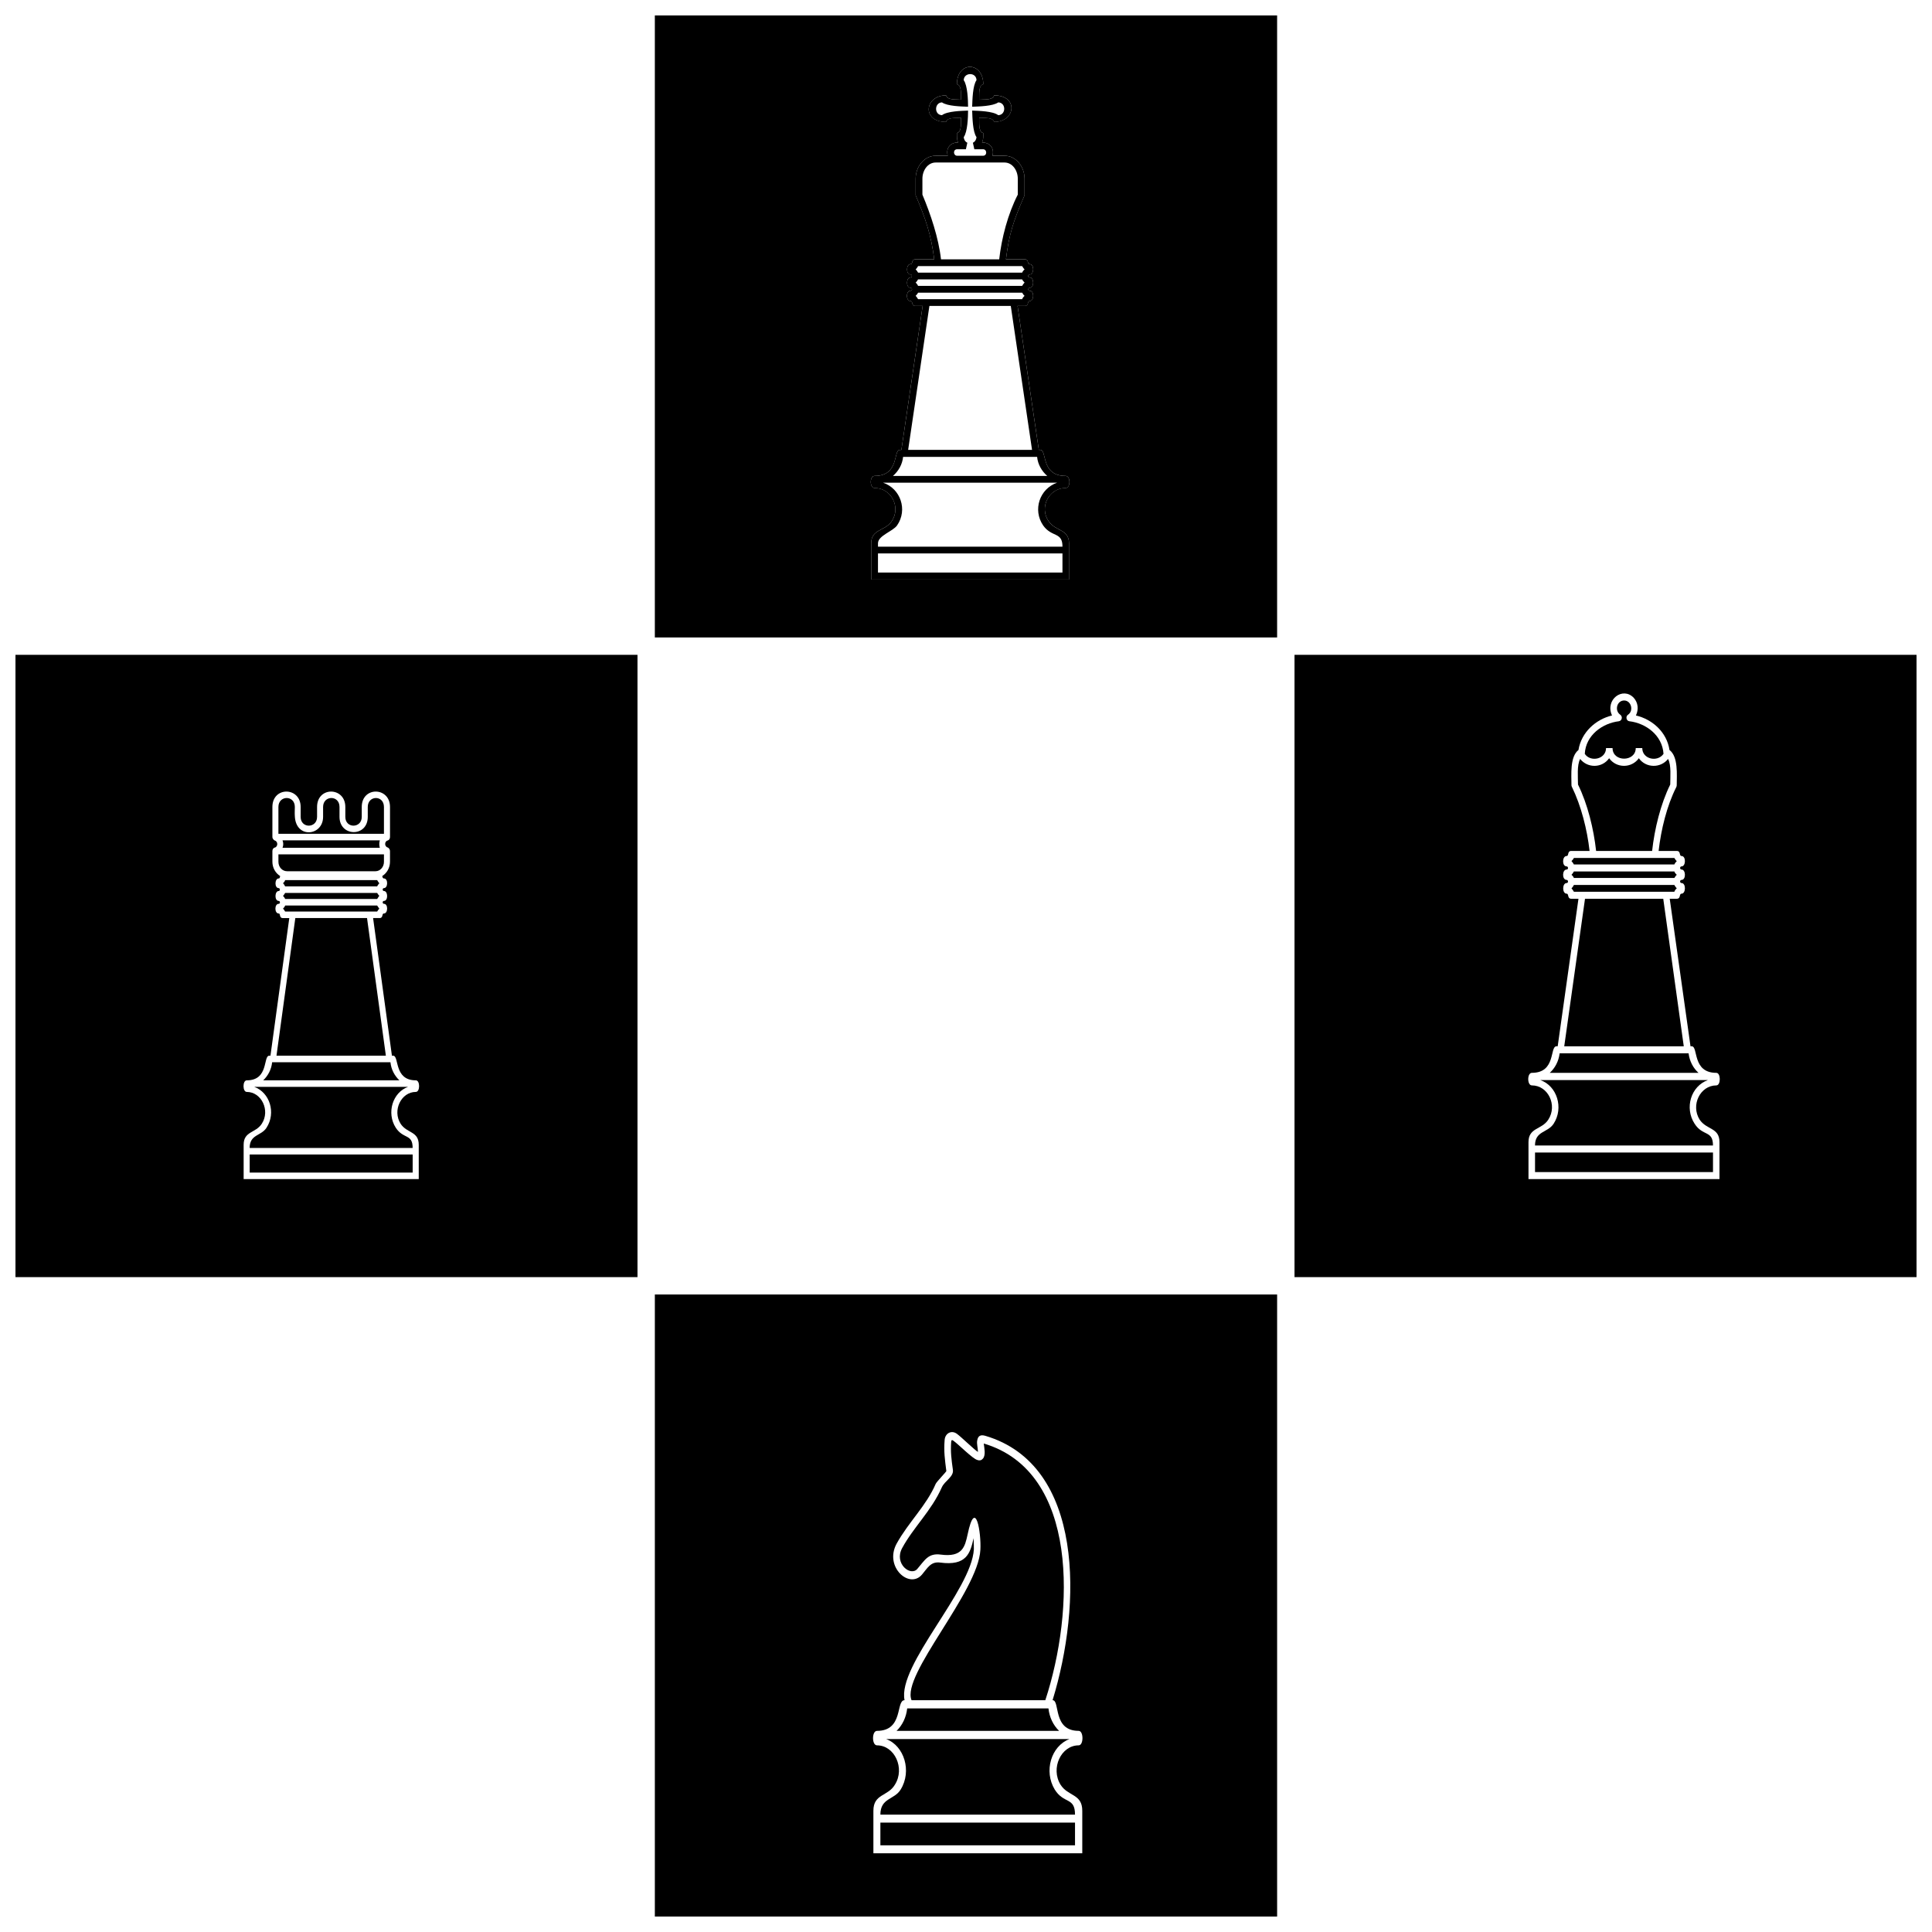
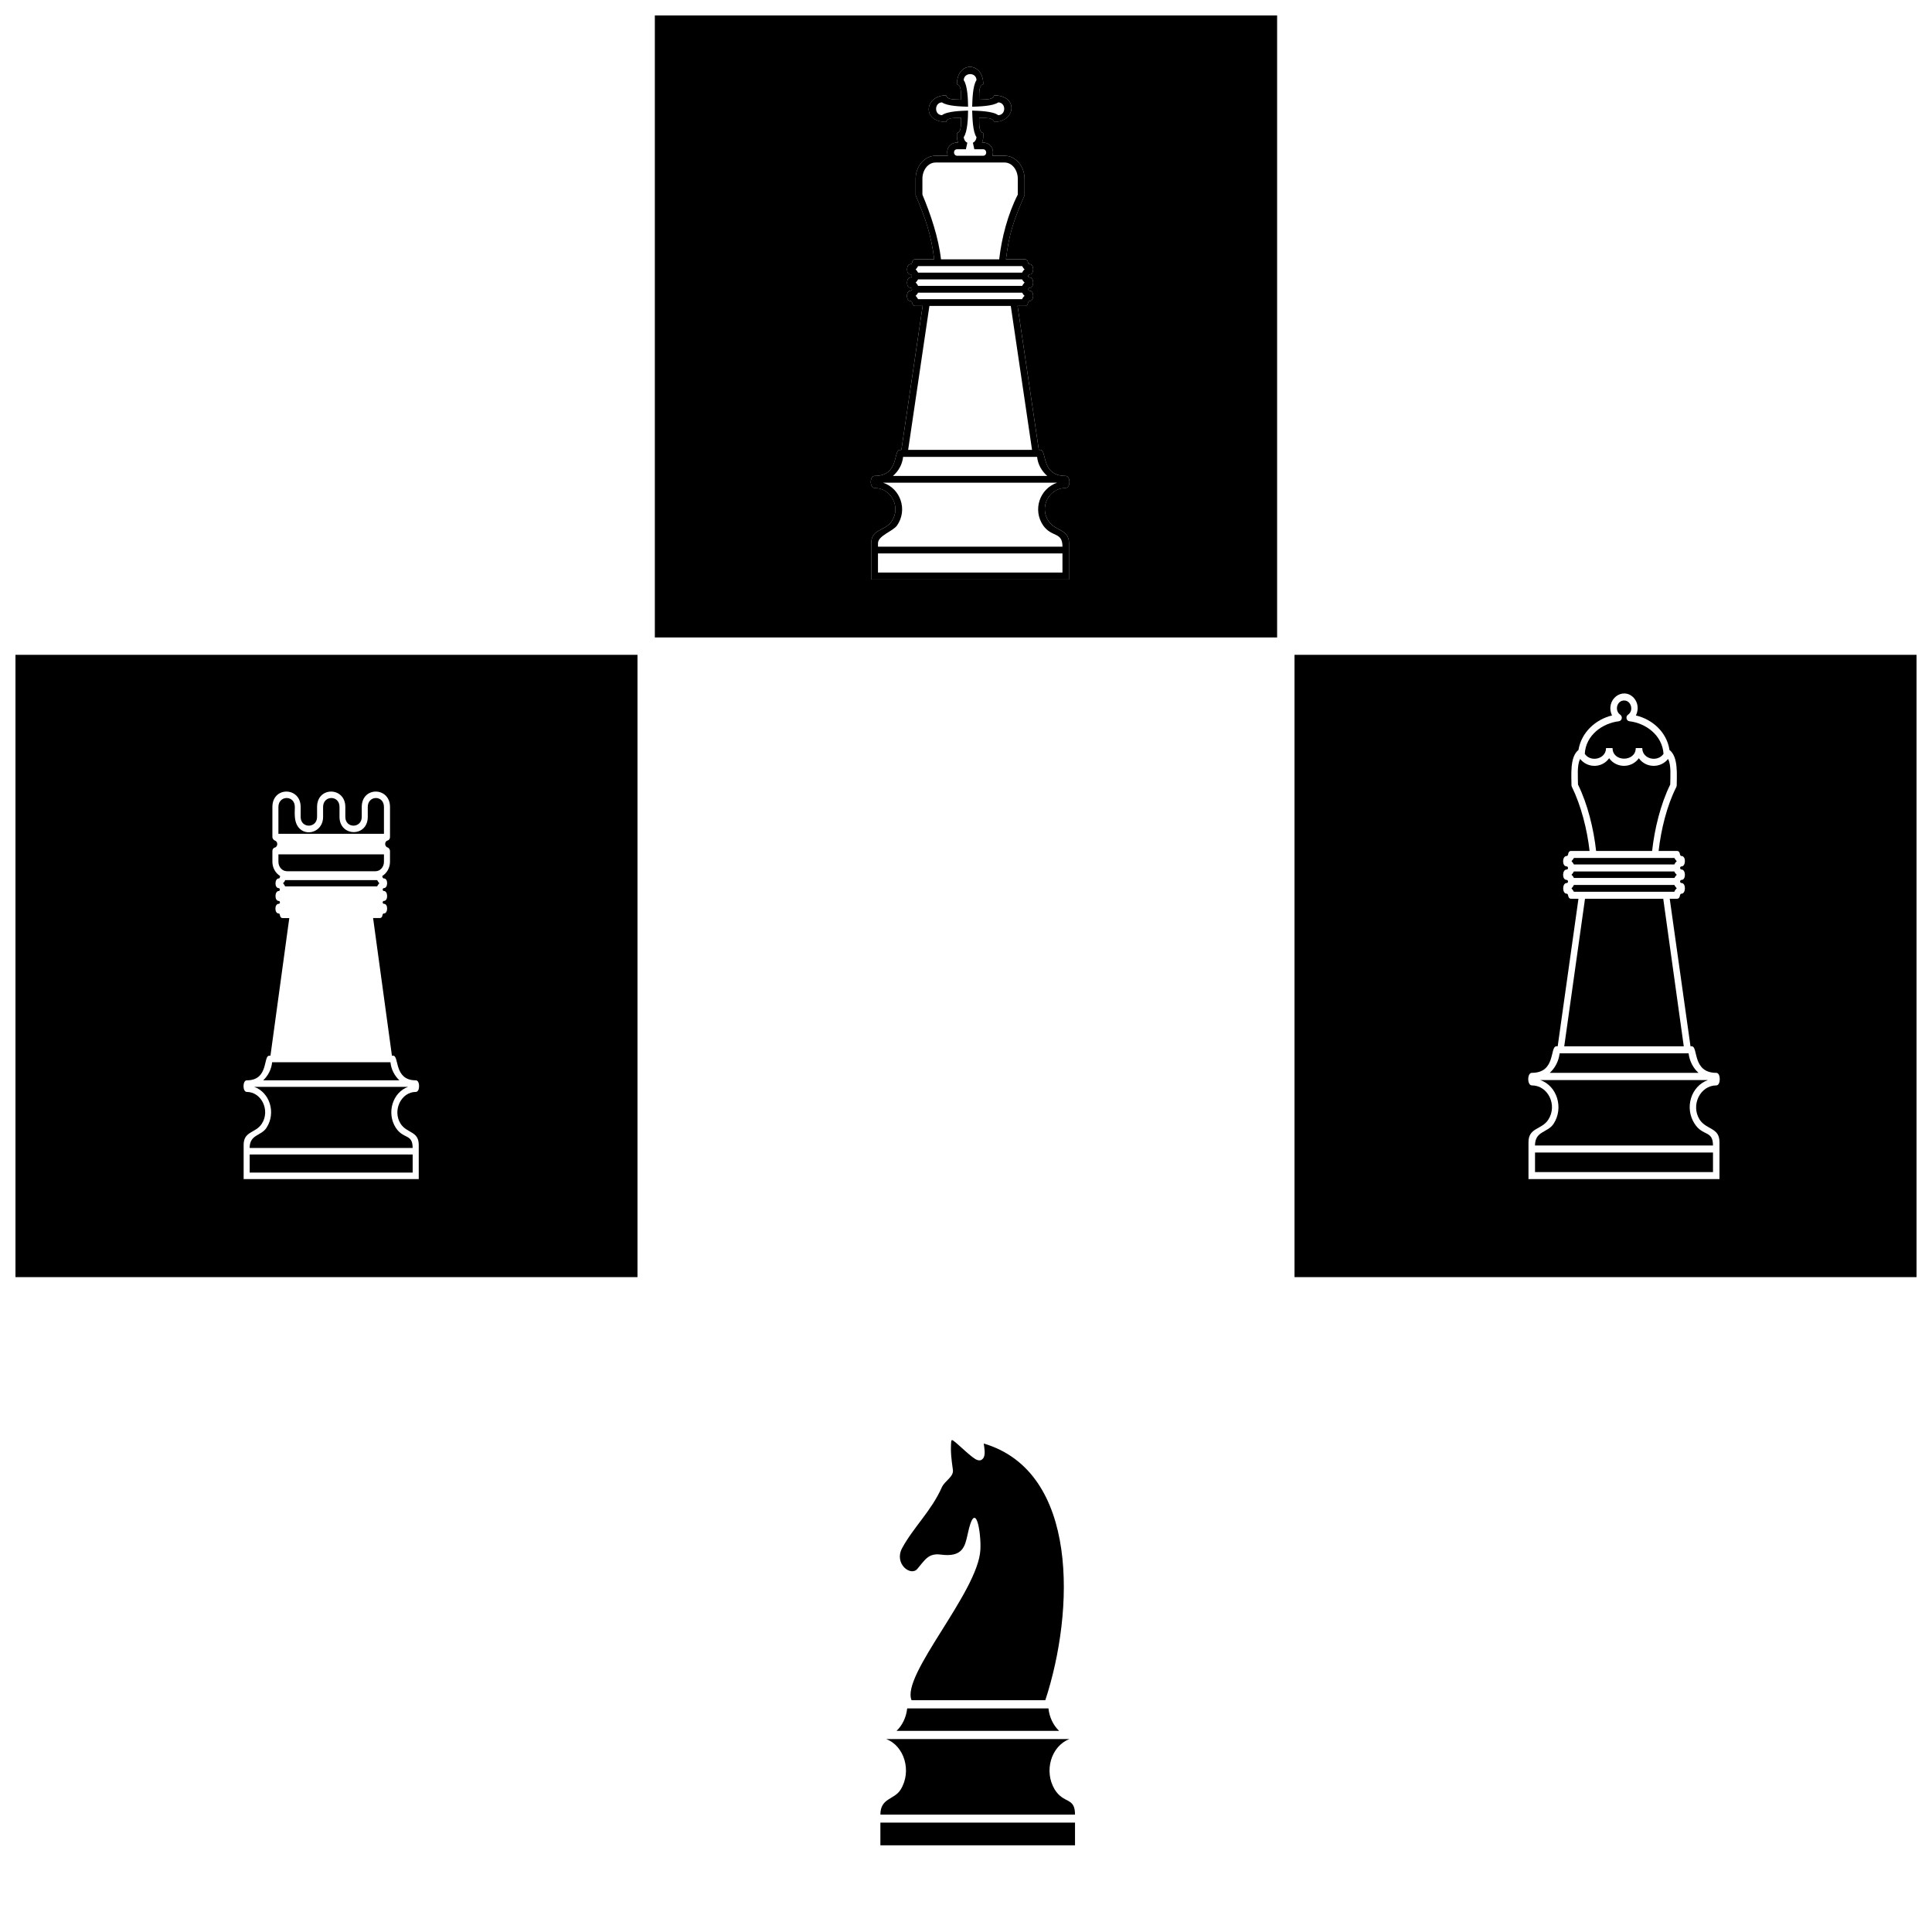
<svg xmlns="http://www.w3.org/2000/svg" width="800px" height="800px" version="1.1" viewBox="144 144 512 512">
  <defs>
    <clipPath id="d">
      <path d="m148.09 317h164.91v166h-164.91z" />
    </clipPath>
    <clipPath id="c">
      <path d="m487 317h164.9v166h-164.9z" />
    </clipPath>
    <clipPath id="b">
-       <path d="m317 487h166v164.9h-166z" />
-     </clipPath>
+       </clipPath>
    <clipPath id="a">
      <path d="m317 148.09h166v164.91h-166z" />
    </clipPath>
  </defs>
  <path d="m253.36 449.95h-43.191v4.797h43.191z" />
  <path d="m252.14 432.03h-40.762c4.094 1.473 5.824 6.848 3.262 10.816-1.406 2.238-4.481 1.727-4.481 5.375h43.195c0-3.84-2.434-2.238-4.481-5.375-2.496-3.902-0.832-9.344 3.262-10.816z" />
  <path d="m213.75 430.3h36.09c-1.281-1.215-2.176-2.879-2.367-4.801h-31.355c-0.191 1.918-1.086 3.582-2.367 4.801z" />
-   <path d="m217.27 423.77h28.988l-4.992-36.477h-19.004z" />
-   <path d="m219.57 382.24h24.383c0.191-0.258 0.32-0.574 0.574-0.832-0.258-0.258-0.383-0.449-0.574-0.77h-24.383c-0.191 0.258-0.32 0.574-0.574 0.77 0.258 0.258 0.449 0.512 0.574 0.832z" />
-   <path d="m243.95 385.57c0.129-0.258 0.383-0.574 0.574-0.77-0.191-0.258-0.383-0.512-0.574-0.832h-24.383c-0.129 0.383-0.32 0.574-0.574 0.832 0.258 0.191 0.383 0.512 0.574 0.77z" />
  <path d="m219.57 378.91h24.383c0.129-0.32 0.383-0.641 0.574-0.832-0.191-0.191-0.383-0.512-0.574-0.832h-24.383c-0.129 0.383-0.32 0.574-0.574 0.832 0.258 0.191 0.383 0.512 0.574 0.832z" />
  <path d="m245.75 372.39v-1.984h-27.965v1.984c0 1.406 1.023 2.496 2.305 2.496h23.422c1.215 0 2.238-1.086 2.238-2.496z" />
  <path d="m245.75 364.96v-7.102c0-3.199-4.289-3.137-4.289 0v2.625c0 5.438-7.488 5.312-7.488 0v-2.625c0-3.199-4.352-3.137-4.352 0v2.625c0 5.055-7.231 5.887-7.488-0.191-0.062-0.832 0-1.602 0-2.434 0-3.199-4.352-3.137-4.352 0v7.102z" />
-   <path d="m218.87 368.68h25.789c-0.191-0.641-0.191-1.344 0-1.984h-25.789c0.258 0.641 0.258 1.344 0 1.984z" />
  <g clip-path="url(#d)">
    <path d="m312.94 317.54h-164.84v164.91h164.84zm-57.977 138.93h-46.395v-9.086c0-3.648 3.199-3.07 4.801-5.566 2.305-3.519-0.062-8.445-3.969-8.445-1.152 0-1.152-3.07 0-3.07 5.887 0 4.289-6.527 5.953-6.527h0.32l4.992-36.477h-1.727c-1.023 0-0.512-1.215-1.086-1.215-1.152 0-1.152-2.559 0-2.559 0.449 0 0.449-0.77 0-0.77-1.152 0-1.086-2.625 0-2.625 0.449 0 0.383-0.77 0-0.77-1.152 0-1.086-2.559 0-2.559 0.32 0 0.32-0.32 0.383-0.641-1.215-0.77-2.047-2.176-2.047-3.777v-2.816c0-0.449 0.191-0.832 0.641-0.961 0.832-0.191 0.895-1.602 0-1.855-0.32-0.129-0.641-0.574-0.641-0.895v-8c0-5.504 7.488-5.375 7.488 0v2.625c0 3.137 4.352 3.07 4.352 0v-2.625c0-5.504 7.488-5.375 7.488 0v2.625c0 3.137 4.352 3.07 4.352 0v-2.625c0-5.504 7.488-5.375 7.488 0v7.934c0 0.449-0.191 0.832-0.641 0.961-0.832 0.191-0.895 1.602 0.062 1.855 0.32 0.129 0.574 0.574 0.574 0.895v2.879c0 1.602-0.832 3.008-2.047 3.777 0.062 0.32 0.129 0.641 0.449 0.641 1.152 0 1.086 2.559 0 2.559-0.449 0-0.449 0.77 0 0.77 1.086 0 1.152 2.625 0 2.625-0.449 0-0.449 0.77 0 0.77 1.152 0 1.086 2.559 0 2.559-0.641 0-0.129 1.215-1.152 1.215h-1.727l4.992 36.477h0.32c1.664 0 0.129 6.527 6.016 6.527 1.152 0 1.152 3.07 0 3.07-3.902 0-6.269 4.926-4.031 8.445 1.664 2.559 4.801 1.918 4.801 5.566v9.086z" />
  </g>
  <path d="m597.96 449.43h-47.16v5.184h47.16z" />
  <path d="m596.61 430.23h-44.41c4.414 1.535 6.269 7.359 3.519 11.582-1.602 2.434-4.926 1.855-4.926 5.758h47.164c0-4.094-2.688-2.367-4.863-5.758-2.75-4.223-0.961-9.984 3.519-11.582z" />
  <path d="m554.7 428.32h39.418c-1.406-1.281-2.367-3.07-2.625-5.184h-34.172c-0.258 2.113-1.215 3.902-2.625 5.184z" />
  <path d="m558.54 421.28h31.676l-5.438-39.102h-20.734z" />
  <path d="m561.1 376.67h26.621c0.191-0.258 0.383-0.641 0.641-0.832-0.32-0.32-0.512-0.512-0.641-0.895h-26.621c-0.191 0.32-0.383 0.641-0.641 0.895 0.258 0.191 0.512 0.512 0.641 0.832z" />
  <path d="m587.72 380.32c0.129-0.383 0.383-0.703 0.641-0.895-0.258-0.258-0.449-0.574-0.641-0.895h-26.621c-0.191 0.383-0.383 0.641-0.641 0.895 0.258 0.258 0.449 0.574 0.641 0.895z" />
  <path d="m561.1 373.09h26.621c0.129-0.32 0.383-0.641 0.641-0.895-0.258-0.191-0.449-0.512-0.641-0.832h-26.621c-0.191 0.383-0.383 0.574-0.641 0.832 0.258 0.258 0.449 0.574 0.641 0.895z" />
  <path d="m575.82 335.14c-0.832-0.062-1.086-1.281-0.383-1.727 1.602-1.086 0.832-3.777-1.023-3.777-1.918 0-2.625 2.688-1.023 3.777 0.703 0.512 0.449 1.602-0.383 1.727-4.289 0.512-8.766 3.648-9.023 8.641 1.535 2.305 5.633 1.406 5.633-1.535h1.727c0 3.777 6.144 3.711 6.144 0h1.727c0 2.945 4.031 3.84 5.633 1.535-0.32-4.992-4.734-8.129-9.023-8.641z" />
  <path d="m566.98 369.51h14.848c0.641-5.824 2.238-12.414 4.801-17.598 0-1.984 0.32-5.121-0.574-6.781-1.984 2.496-5.887 2.434-7.742-0.191-1.918 2.688-5.953 2.688-7.871 0-1.855 2.625-5.695 2.688-7.68 0.191-0.895 1.664-0.574 4.801-0.574 6.781 2.559 5.184 4.16 11.773 4.801 17.598z" />
  <g clip-path="url(#c)">
    <path d="m651.9 317.54h-164.84v164.91h164.84zm-52.219 138.93h-50.617v-9.789c0-3.902 3.519-3.262 5.246-5.953 2.496-3.84-0.062-9.086-4.352-9.086-1.281 0-1.281-3.328 0-3.328 6.465 0 4.672-7.039 6.527-7.039h0.32l5.504-39.098h-1.918c-1.086 0-0.574-1.344-1.215-1.344-1.215 0-1.215-2.816 0-2.816 0.512 0 0.449-0.832 0-0.832-1.281 0-1.215-2.75 0-2.75 0.512 0 0.449-0.832 0-0.832-1.281 0-1.215-2.75 0-2.75 0.641 0 0.129-1.344 1.215-1.344h4.863c-0.641-5.695-2.238-11.965-4.672-16.957-0.062-0.129-0.129-0.258-0.129-0.449 0-2.75-0.449-7.551 1.855-9.344 0.77-4.734 4.609-8.129 8.895-9.152-1.918-4.223 2.879-7.742 5.758-4.672 1.152 1.281 1.344 3.07 0.574 4.672 4.352 1.023 8.191 4.414 8.895 9.152 2.367 1.793 1.918 6.59 1.918 9.344 0 0.191-0.062 0.383-0.129 0.512-2.496 4.926-4.031 11.262-4.672 16.895h4.801c1.152 0 0.574 1.344 1.281 1.344 1.215 0 1.152 2.75 0 2.75-0.512 0-0.512 0.832 0 0.832 1.152 0 1.215 2.75 0 2.75-0.512 0-0.512 0.832 0 0.832 1.215 0 1.152 2.816 0 2.816-0.703 0-0.129 1.344-1.281 1.344h-1.855l5.504 39.098h0.32c1.793 0 0.062 7.039 6.527 7.039 1.215 0 1.215 3.328 0 3.328-4.289 0-6.848 5.246-4.414 9.086 1.855 2.75 5.246 2.047 5.246 5.953v9.789z" />
  </g>
  <path d="m428.89 627.01h-51.578v6.016h51.578z" />
  <path d="m421.85 596.74h-37.434c-0.258 2.367-1.281 4.481-2.816 5.953h43.066c-1.535-1.473-2.559-3.582-2.816-5.953z" />
  <path d="m385.57 594.57h35.453c7.742-23.613 8.957-60.535-16.316-68.023 0.129 1.152 0.574 3.008-0.191 3.969-0.383 0.449-0.832 0.641-1.535 0.383-1.215-0.32-4.863-4.031-6.269-5.055-0.449-0.32-0.574-0.258-0.641 0.258-0.191 2.688 0.062 4.609 0.449 7.359 0.32 1.918-2.176 2.945-2.945 4.734-2.75 6.207-7.422 10.43-10.496 16.062-2.238 4.16 2.305 7.613 4.031 5.504 1.984-2.305 2.879-4.223 6.207-3.777 5.758 0.77 6.398-2.113 7.102-5.312 2.113-10.109 3.648-0.383 3.391 4.031-0.574 11.199-21.055 33.211-18.238 39.867z" />
  <path d="m377.31 624.9h51.578c0-4.734-2.945-2.75-5.375-6.656-2.945-4.863-0.961-11.52 3.902-13.375h-48.57c4.801 1.793 6.848 8.512 3.84 13.375-1.664 2.75-5.375 2.176-5.375 6.656z" />
  <g clip-path="url(#b)">
    <path d="m317.54 487.06v164.84h164.91v-164.84zm113.27 148.08h-55.352v-11.262c0-4.543 3.84-3.777 5.695-6.91 2.75-4.352-0.062-10.43-4.734-10.43-1.406 0-1.406-3.84 0-3.84 7.102 0 4.926-8.129 7.297-8.129-1.918-9.277 17.789-29.18 18.367-39.996 0-0.191 0-1.535-0.062-2.945-0.895 3.969-1.855 7.422-8.895 6.465-2.496-0.32-3.328 1.473-4.801 3.199-3.328 3.902-10.047-2.047-6.719-8.191 3.137-5.695 7.871-10.047 10.367-15.871 0.258-0.574 2.879-3.262 2.816-3.391-0.383-3.008-0.703-5.184-0.449-8.254 0.129-1.727 1.793-2.688 3.262-1.602 1.215 0.895 4.609 4.223 5.566 4.801 0-1.023-0.383-2.176-0.191-3.07 0.191-1.086 0.77-1.602 2.113-1.215 26.301 7.742 25.598 44.859 17.855 70.07 2.047 0-0.062 8.129 6.91 8.129 1.344 0 1.344 3.84 0 3.84-4.672 0-7.488 6.078-4.801 10.43 1.984 3.137 5.758 2.367 5.758 6.91v11.262z" />
  </g>
  <path d="m427.29 297.58h-52.41v-9.598c0-3.777 3.582-3.199 5.375-5.758 2.625-3.777-0.062-8.895-4.481-8.895-1.344 0-1.344-3.199 0-3.199 6.656 0 4.863-6.91 6.719-6.91h0.383l5.633-38.141h-1.918c-1.152 0-0.574-1.281-1.281-1.281-1.281 0-1.281-2.75 0-2.75 0.512 0 0.512-0.77 0-0.77-1.281 0-1.215-2.75 0-2.75 0.512 0 0.449-0.77 0-0.77-1.281 0-1.215-2.75 0-2.75 0.703 0 0.129-1.281 1.281-1.281h4.992c-0.832-6.465-2.238-10.688-4.926-16.957v-4.414c0-3.137 2.238-6.078 5.312-6.078h3.199c-0.512-1.602 0.32-3.519 2.75-3.519-0.383-0.832-0.32-1.602-0.32-2.496 1.344-0.32 1.023-2.816 1.086-4.031-1.215 0.062-3.648-0.191-3.969 1.086-6.527 0-5.695-7.039 0-7.039 0.32 1.344 2.75 1.023 3.969 1.152-0.062-1.281 0.258-3.777-1.086-4.094 0-6.207 6.977-6.078 6.977 0-1.344 0.32-1.023 2.816-1.086 4.094 1.215-0.129 3.648 0.191 3.969-1.152 6.527 0 5.695 7.039 0 7.039-0.32-1.281-2.75-1.023-3.969-1.086 0.062 1.215-0.258 3.711 1.086 4.031 0 0.895 0.062 1.664-0.32 2.496 2.434 0 3.262 1.918 2.75 3.519h3.199c3.07 0 5.312 2.945 5.312 6.078v4.414c-2.945 6.781-4.094 10.176-4.926 16.957h4.992c1.152 0 0.574 1.281 1.281 1.281 1.281 0 1.215 2.75 0 2.75-0.512 0-0.512 0.77 0 0.77 1.215 0 1.281 2.75 0 2.75-0.449 0-0.512 0.77 0 0.77 1.281 0 1.215 2.75 0 2.75-0.703 0-0.129 1.281-1.281 1.281h-1.918l5.633 38.141h0.383c1.855 0 0.062 6.91 6.719 6.91 1.344 0 1.344 3.199 0 3.199-4.414 0-7.102 5.121-4.481 8.832 1.855 2.688 5.375 2.047 5.375 5.824v9.598zm-33.914-84.852h15.422c0.641-5.695 2.305-12.031 4.926-17.148v-4.223c0-2.176-1.406-4.289-3.519-4.289h-18.238c-2.113 0-3.519 2.113-3.519 4.289v4.223c2.176 5.184 4.289 11.453 4.926 17.148zm-6.078 3.519h27.582c0.129-0.32 0.383-0.641 0.641-0.832-0.258-0.258-0.449-0.574-0.641-0.895h-27.582c-0.191 0.383-0.383 0.574-0.641 0.895 0.258 0.191 0.449 0.512 0.641 0.832zm27.582 7.039c0.129-0.383 0.383-0.641 0.641-0.895-0.258-0.191-0.449-0.512-0.641-0.832h-27.582c-0.191 0.383-0.383 0.574-0.641 0.832 0.258 0.258 0.449 0.574 0.641 0.895zm-14.91-39.738h-2.305c-1.152 0-1.086 1.727 0 1.727h6.848c1.152 0 1.086-1.727 0-1.727h-2.305l-0.383-1.727c0.574-0.258 0.895-0.832 0.961-1.473-1.023-1.406-1.086-5.312-1.152-7.039 1.664 0.062 5.504 0.129 6.91 1.215 2.113-0.062 2.113-3.328 0-3.391-1.406 1.023-5.246 1.086-6.91 1.152 0.062-1.727 0.129-5.633 1.152-7.039-0.062-2.176-3.328-2.113-3.391 0 1.023 1.406 1.152 5.312 1.152 7.039-1.664-0.062-5.504-0.129-6.91-1.152-2.047 0.062-2.113 3.328 0 3.391 1.406-1.086 5.246-1.152 6.91-1.215 0 1.727-0.129 5.633-1.152 7.039 0.062 0.641 0.383 1.215 0.961 1.473l-0.383 1.727zm-12.672 36.219h27.582c0.191-0.32 0.383-0.641 0.641-0.895-0.258-0.258-0.449-0.449-0.641-0.832h-27.582c-0.191 0.32-0.383 0.641-0.641 0.832 0.258 0.258 0.512 0.574 0.641 0.895zm-2.625 43.449h32.828l-5.633-38.141h-21.566l-5.633 38.141zm-4.031 6.91h40.891c-1.473-1.281-2.496-3.07-2.688-5.055h-35.516c-0.191 1.984-1.215 3.777-2.688 5.055zm43.516 1.793h-46.137c4.609 1.535 6.59 7.168 3.711 11.328-1.152 1.602-5.055 2.688-5.055 4.734v0.895h48.891c0-4.031-2.816-2.367-5.121-5.633-2.816-4.094-0.961-9.727 3.711-11.328zm1.406 18.75h-48.891v5.055h48.891z" />
  <g clip-path="url(#a)">
    <path d="m482.45 148.09h-164.91v164.84h164.91zm-55.16 149.48h-52.41v-9.598c0-3.777 3.582-3.199 5.375-5.758 2.625-3.777-0.062-8.895-4.481-8.895-1.344 0-1.344-3.199 0-3.199 6.656 0 4.863-6.91 6.719-6.91h0.383l5.633-38.141h-1.918c-1.152 0-0.574-1.281-1.281-1.281-1.281 0-1.281-2.75 0-2.75 0.512 0 0.512-0.77 0-0.77-1.281 0-1.215-2.75 0-2.75 0.512 0 0.449-0.77 0-0.77-1.281 0-1.215-2.75 0-2.75 0.703 0 0.129-1.281 1.281-1.281h4.992c-0.832-6.465-2.238-10.688-4.926-16.957v-4.414c0-3.137 2.238-6.078 5.312-6.078h3.199c-0.512-1.602 0.32-3.519 2.75-3.519-0.383-0.832-0.32-1.602-0.32-2.496 1.344-0.32 1.023-2.816 1.086-4.031-1.215 0.062-3.648-0.191-3.969 1.086-6.527 0-5.695-7.039 0-7.039 0.32 1.344 2.75 1.023 3.969 1.152-0.062-1.281 0.258-3.777-1.086-4.094 0-6.207 6.977-6.078 6.977 0-1.344 0.32-1.023 2.816-1.086 4.094 1.215-0.129 3.648 0.191 3.969-1.152 6.527 0 5.695 7.039 0 7.039-0.32-1.281-2.75-1.023-3.969-1.086 0.062 1.215-0.258 3.711 1.086 4.031 0 0.895 0.062 1.664-0.32 2.496 2.434 0 3.262 1.918 2.75 3.519h3.199c3.07 0 5.312 2.945 5.312 6.078v4.414c-2.945 6.781-4.094 10.176-4.926 16.957h4.992c1.152 0 0.574 1.281 1.281 1.281 1.281 0 1.215 2.75 0 2.75-0.512 0-0.512 0.77 0 0.77 1.215 0 1.281 2.75 0 2.75-0.449 0-0.512 0.77 0 0.77 1.281 0 1.215 2.75 0 2.75-0.703 0-0.129 1.281-1.281 1.281h-1.918l5.633 38.141h0.383c1.855 0 0.062 6.91 6.719 6.91 1.344 0 1.344 3.199 0 3.199-4.414 0-7.102 5.121-4.481 8.832 1.855 2.688 5.375 2.047 5.375 5.824v9.598z" />
  </g>
</svg>